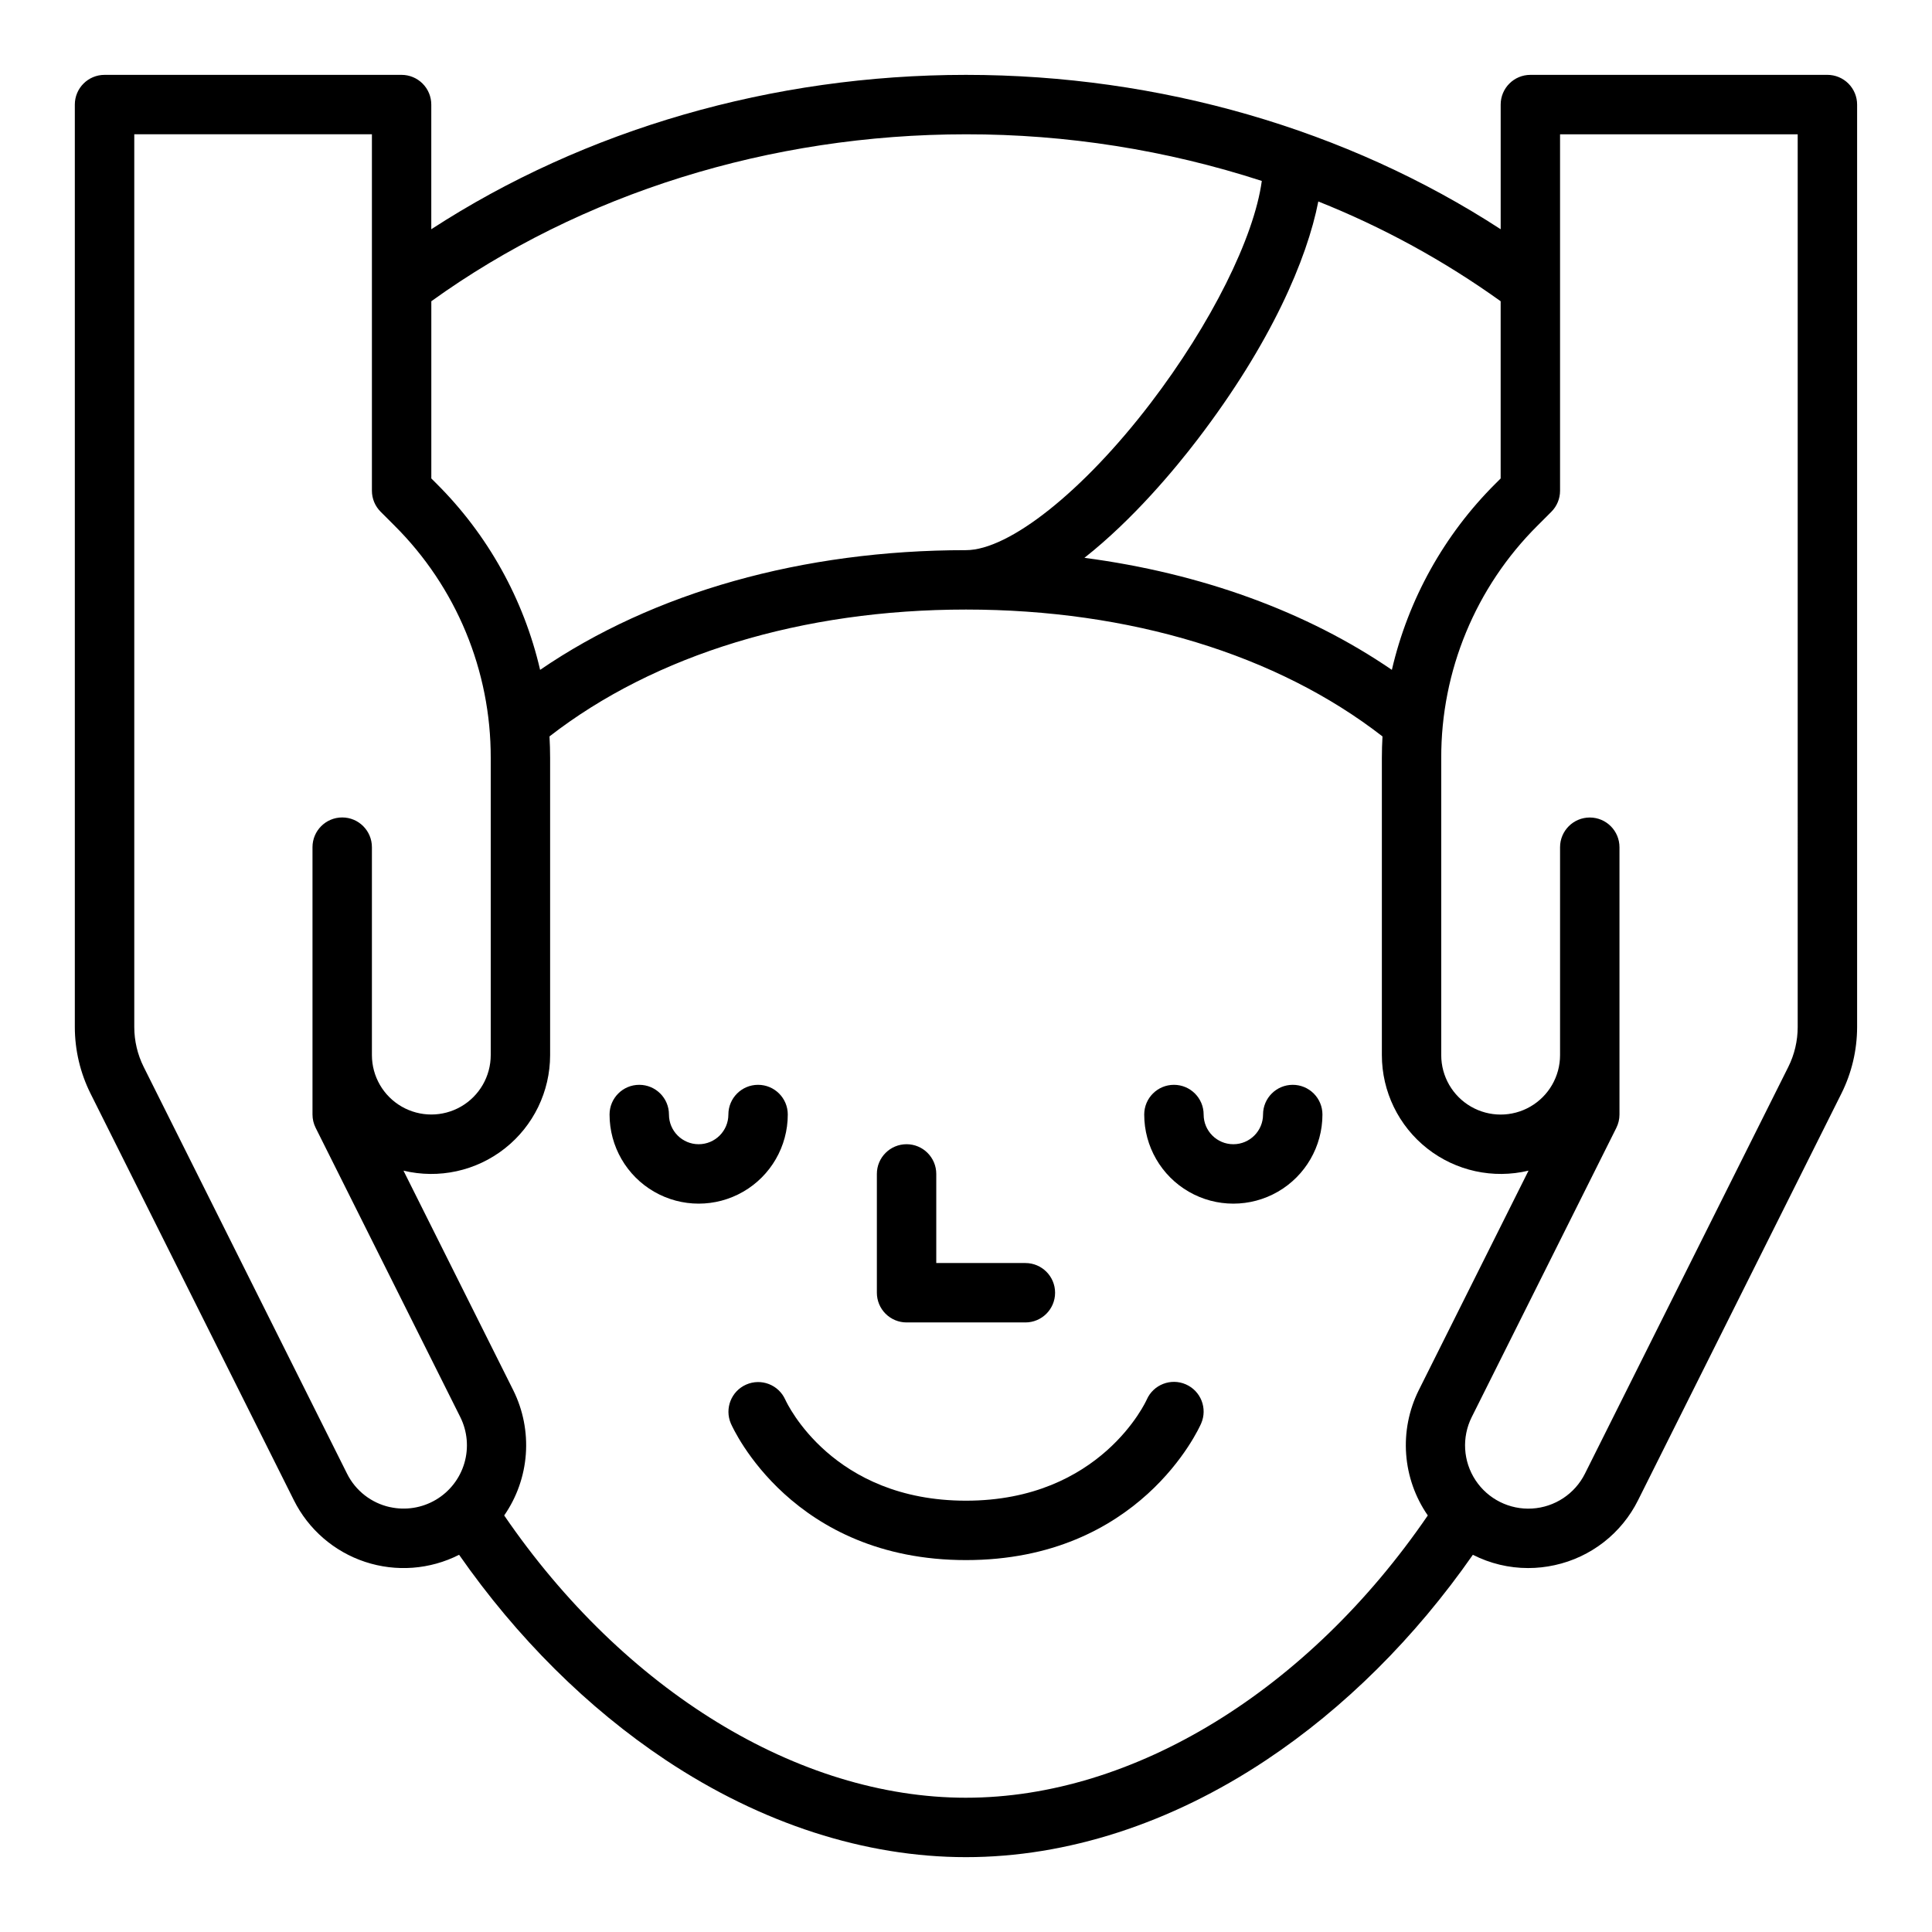
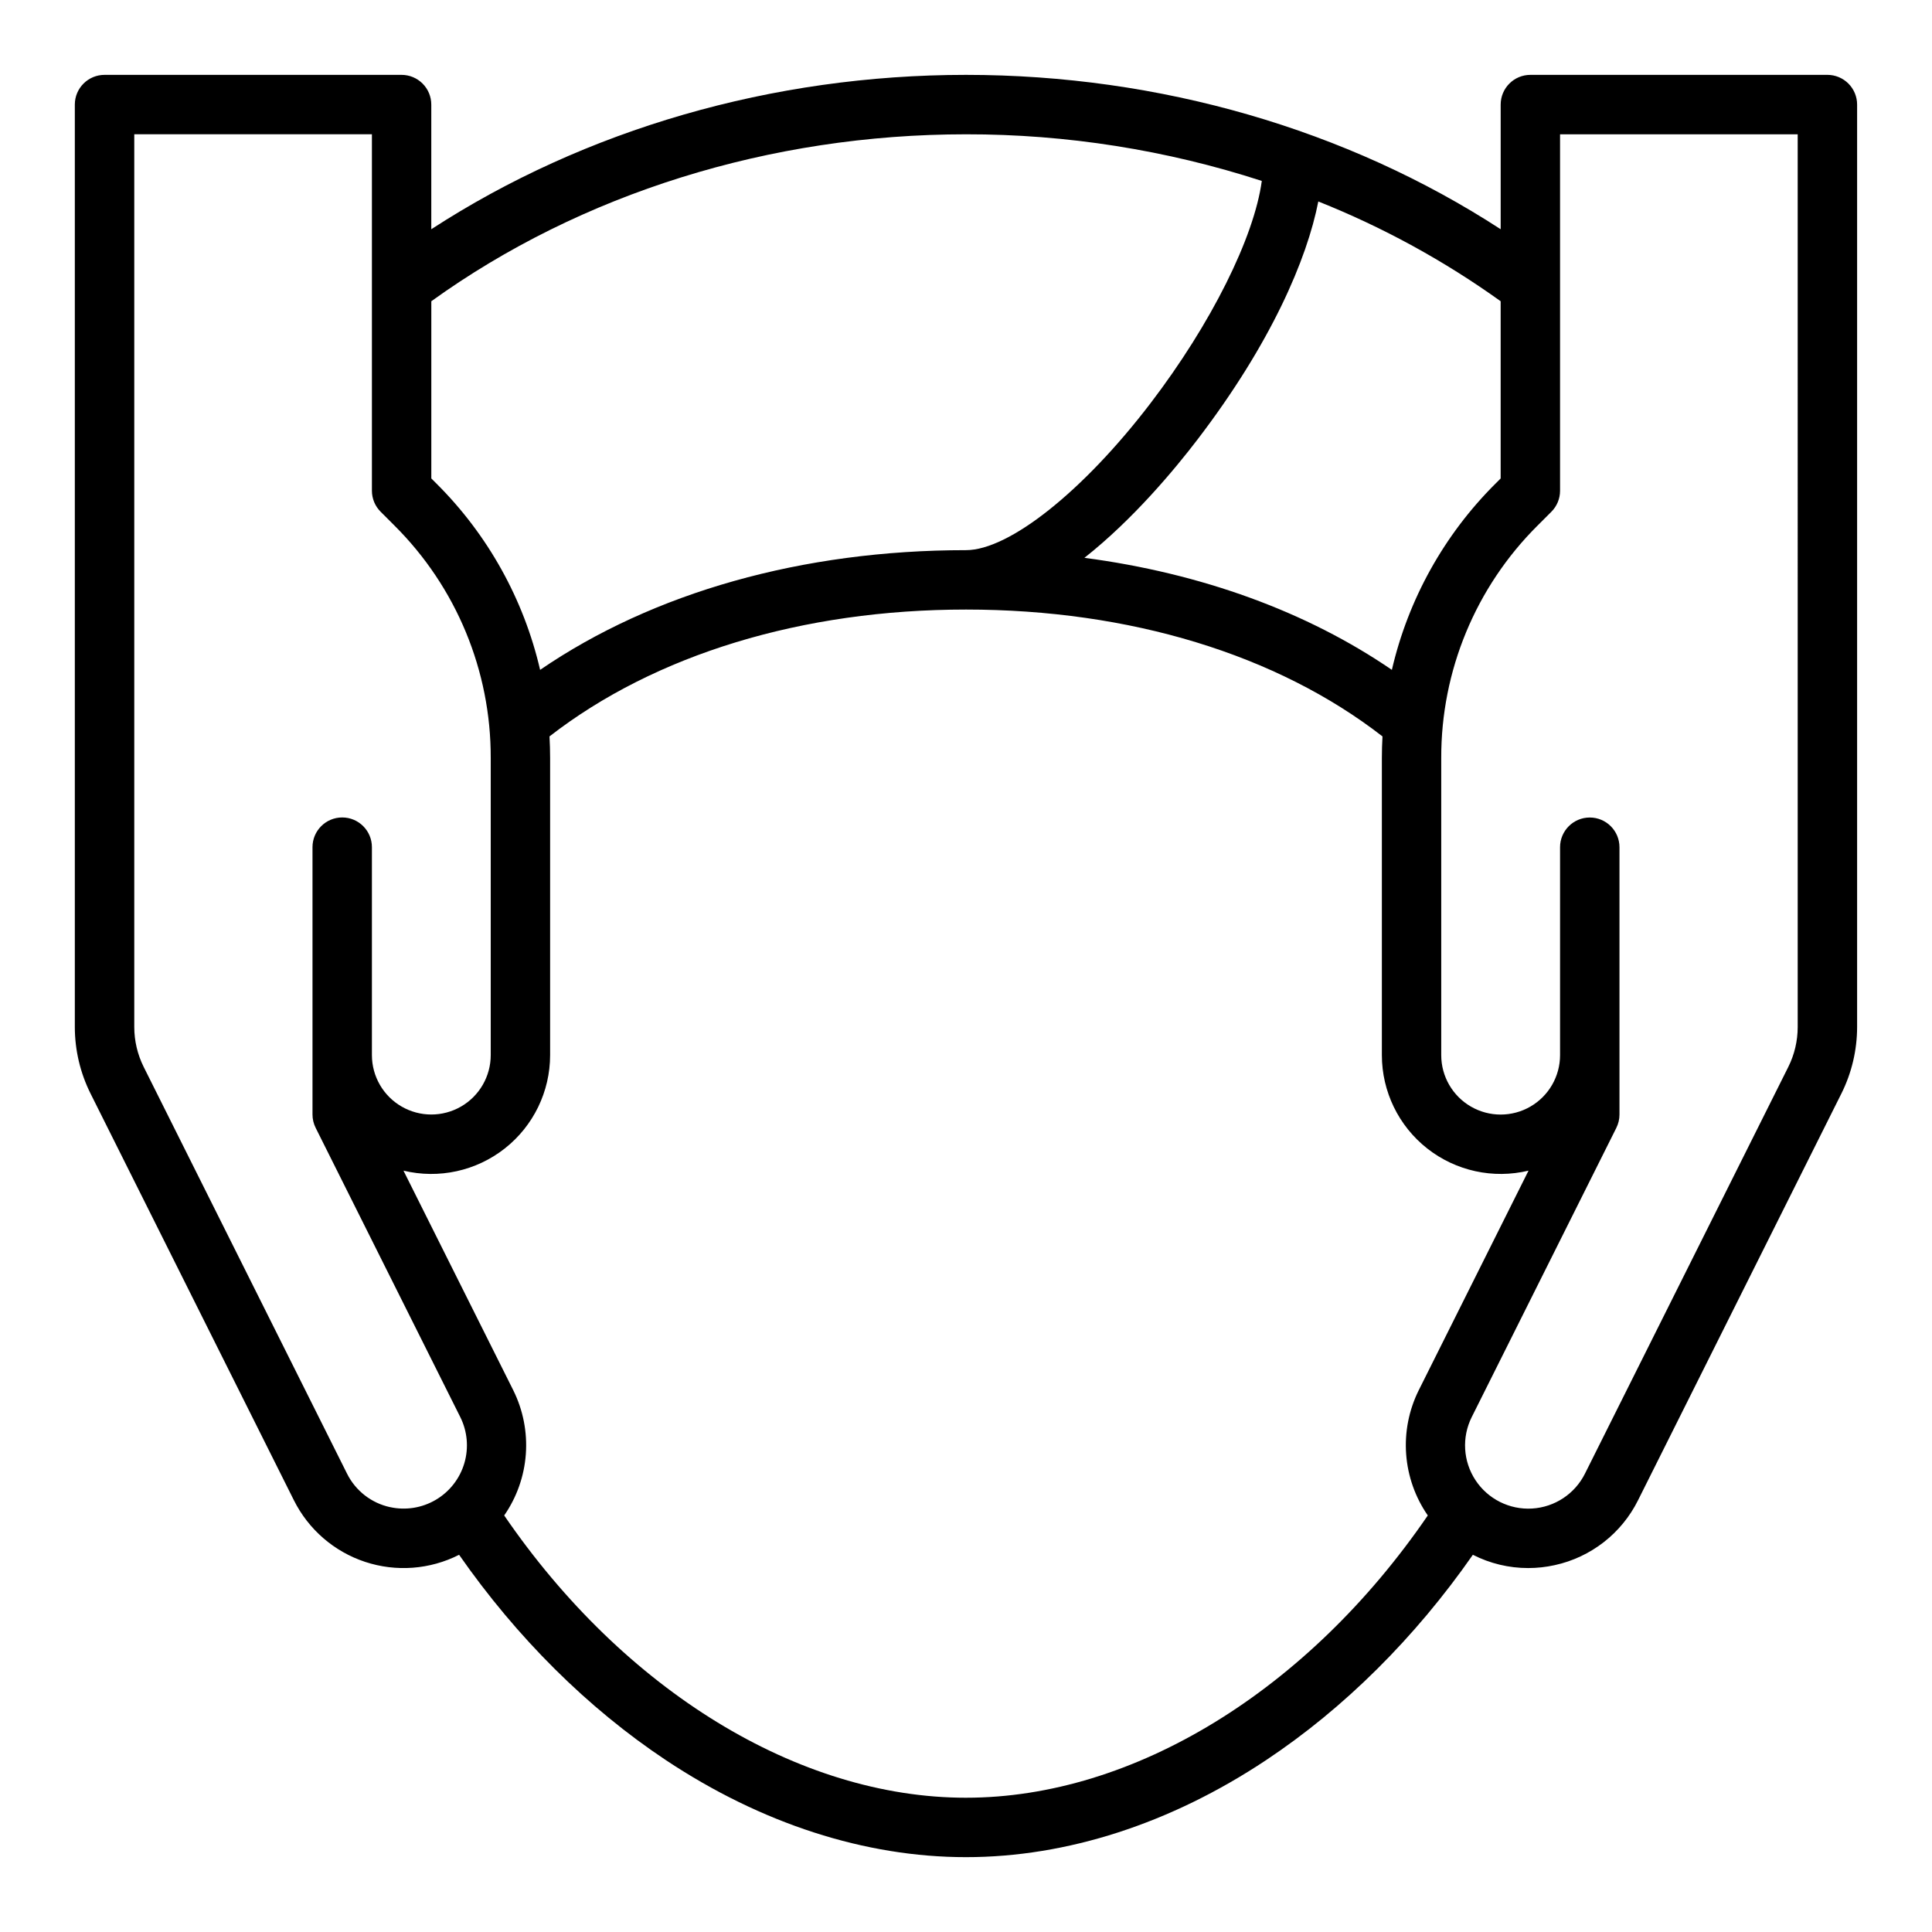
<svg xmlns="http://www.w3.org/2000/svg" fill="#000000" width="800px" height="800px" version="1.1" viewBox="144 144 512 512">
  <g>
    <path d="m628.29 163.84h-78.723c-4.348 0-7.871 3.527-7.871 7.875v33.035c-40.719-26.469-90.438-40.91-141.7-40.91-51.262 0-100.98 14.441-141.7 40.91v-33.035c0-2.09-0.828-4.09-2.305-5.566-1.477-1.477-3.477-2.309-5.566-2.309h-78.719c-4.348 0-7.875 3.527-7.875 7.875v244.47c0.008 6.113 1.43 12.137 4.156 17.605l53.891 107.78c3.867 7.746 10.664 13.629 18.887 16.344 8.219 2.715 17.184 2.039 24.902-1.879 15.309 21.965 34.082 40.641 54.777 54.402 25.301 16.828 52.812 25.727 79.551 25.727s54.25-8.895 79.555-25.727c20.695-13.762 39.465-32.438 54.773-54.398v-0.004c4.539 2.312 9.559 3.519 14.652 3.516 2.359 0 4.719-0.254 7.023-0.766 9.602-2.086 17.734-8.422 22.109-17.219l53.891-107.78c2.727-5.469 4.148-11.492 4.156-17.602v-244.47c0-2.09-0.832-4.09-2.305-5.566-1.477-1.477-3.481-2.309-5.566-2.309zm-115.43 157.68c-22.562-15.449-50.535-25.609-81.477-29.691 12.965-10.211 24.094-23.664 29.961-31.344 19.582-25.613 29.043-47.871 32.023-63.094l0.004 0.004c17.117 6.824 33.344 15.699 48.32 26.438v46.965l-1.352 1.352v-0.004c-13.617 13.551-23.141 30.66-27.48 49.375zm-112.86-141.93c26.617-0.027 53.074 4.144 78.391 12.359-2.035 14.969-13.391 37.844-29.543 58.98-17.77 23.246-37.402 38.867-48.848 38.867-43.344 0-82.883 11.195-112.86 31.723h-0.004c-4.336-18.715-13.859-35.824-27.477-49.375l-1.355-1.352v-46.961c39.645-28.555 89.789-44.242 141.7-44.242zm-152.63 363.82c-4.949-1.078-9.145-4.344-11.402-8.879l-53.891-107.79c-1.633-3.281-2.488-6.894-2.492-10.562v-236.6h62.977v94.465c0 2.086 0.828 4.09 2.305 5.566l3.656 3.656c16.398 16.309 25.59 38.5 25.527 61.625v78.719c0 5.625-3 10.824-7.871 13.637-4.871 2.812-10.875 2.812-15.746 0-4.871-2.812-7.871-8.012-7.871-13.637v-55.102c0-4.348-3.523-7.875-7.871-7.875s-7.875 3.527-7.875 7.875v70.848c0 1.223 0.285 2.426 0.832 3.519l38.324 76.645c1.898 3.797 2.285 8.172 1.086 12.242-1.199 4.07-3.898 7.535-7.551 9.695-3.652 2.16-7.988 2.856-12.133 1.945zm152.63 77.008c-44.43 0-90.668-28.465-122.38-74.805h-0.004c3.328-4.801 5.309-10.406 5.734-16.23 0.426-5.828-0.711-11.66-3.301-16.895l-29.125-58.254h-0.004c9.383 2.258 19.281 0.09 26.859-5.883 7.582-5.969 12.004-15.086 12.008-24.734v-78.719c0-1.922-0.059-3.836-0.164-5.742 27.949-21.703 66.98-33.617 110.38-33.617s82.426 11.914 110.37 33.621c-0.105 1.906-0.164 3.816-0.164 5.742v78.719-0.004c0.004 9.648 4.43 18.766 12.008 24.734 7.582 5.973 17.48 8.137 26.859 5.883l-29.125 58.254v-0.004c-2.59 5.238-3.731 11.07-3.305 16.898 0.43 5.824 2.41 11.43 5.734 16.23-31.711 46.34-77.953 74.805-122.38 74.805zm220.41-204.23c-0.004 3.668-0.855 7.281-2.492 10.562l-53.891 107.79c-2.68 5.359-8.016 8.879-13.996 9.238-5.981 0.359-11.699-2.5-15-7.5-3.301-5-3.684-11.383-1.004-16.742l38.324-76.645h-0.004c0.547-1.094 0.832-2.297 0.832-3.519v-70.848c0-4.348-3.523-7.875-7.871-7.875s-7.875 3.527-7.875 7.875v55.105-0.004c0 5.625-3 10.824-7.871 13.637s-10.871 2.812-15.742 0c-4.871-2.812-7.875-8.012-7.875-13.637v-78.719c-0.062-23.125 9.129-45.316 25.527-61.625l3.656-3.656c1.477-1.477 2.305-3.481 2.305-5.566v-94.465h62.977z" />
-     <path d="m352.77 439.36c0-4.348-3.523-7.871-7.871-7.871-4.348 0-7.871 3.523-7.871 7.871s-3.527 7.871-7.875 7.871c-4.348 0-7.871-3.523-7.871-7.871s-3.523-7.871-7.871-7.871-7.871 3.523-7.871 7.871c0 8.438 4.5 16.234 11.809 20.453 7.305 4.219 16.309 4.219 23.613 0 7.309-4.219 11.809-12.016 11.809-20.453z" />
-     <path d="m486.59 431.49c-4.348 0-7.871 3.523-7.871 7.871s-3.523 7.871-7.871 7.871-7.871-3.523-7.871-7.871-3.527-7.871-7.875-7.871c-4.348 0-7.871 3.523-7.871 7.871 0 8.438 4.5 16.234 11.809 20.453 7.305 4.219 16.309 4.219 23.617 0 7.305-4.219 11.805-12.016 11.805-20.453 0-2.09-0.828-4.09-2.305-5.566-1.477-1.477-3.477-2.305-5.566-2.305z" />
-     <path d="m458.26 510.87c-3.981-1.742-8.625 0.074-10.367 4.055-0.117 0.27-12.125 26.773-47.891 26.773-35.293 0-47.359-25.602-47.906-26.805h-0.004c-1.777-3.938-6.394-5.707-10.348-3.965-3.953 1.738-5.762 6.34-4.059 10.309 0.645 1.477 16.367 36.203 62.316 36.203s61.668-34.727 62.316-36.203h-0.004c1.746-3.984-0.07-8.625-4.055-10.367z" />
-     <path d="m384.25 494.46h31.488c4.348 0 7.871-3.523 7.871-7.871s-3.523-7.871-7.871-7.871h-23.617v-23.617c0-4.348-3.523-7.871-7.871-7.871s-7.871 3.523-7.871 7.871v31.488c0 2.09 0.828 4.09 2.305 5.566s3.481 2.305 5.566 2.305z" />
  </g>
</svg>